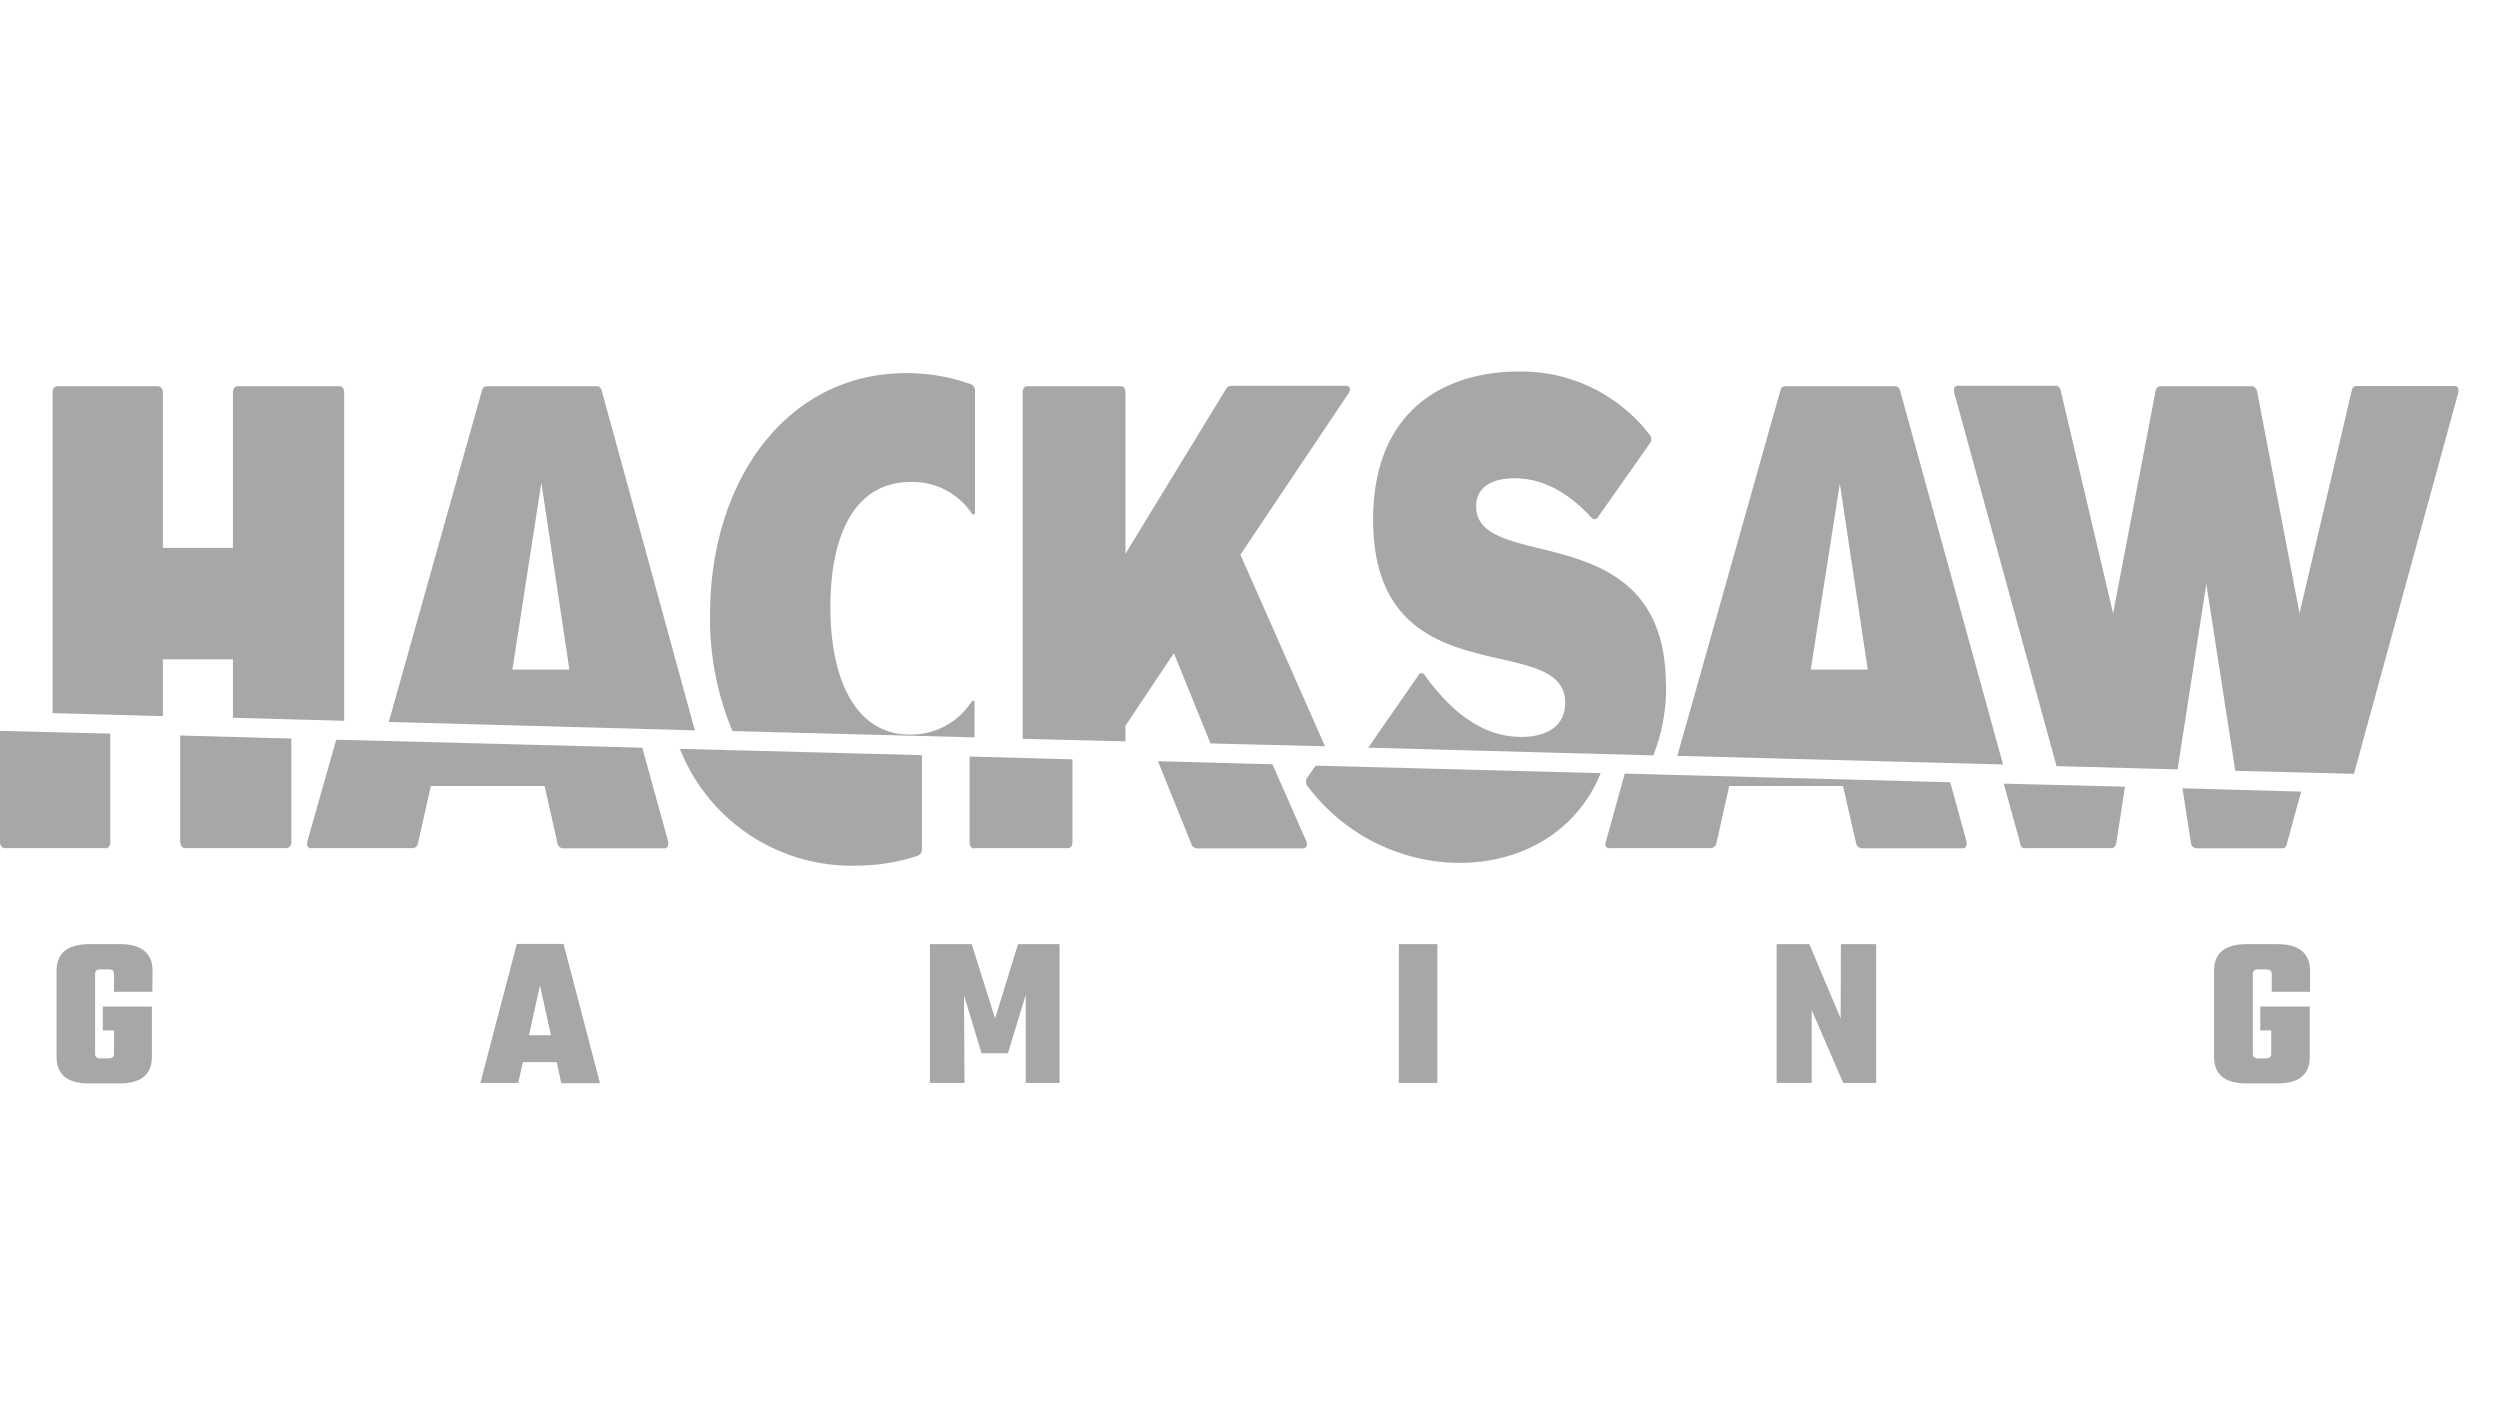
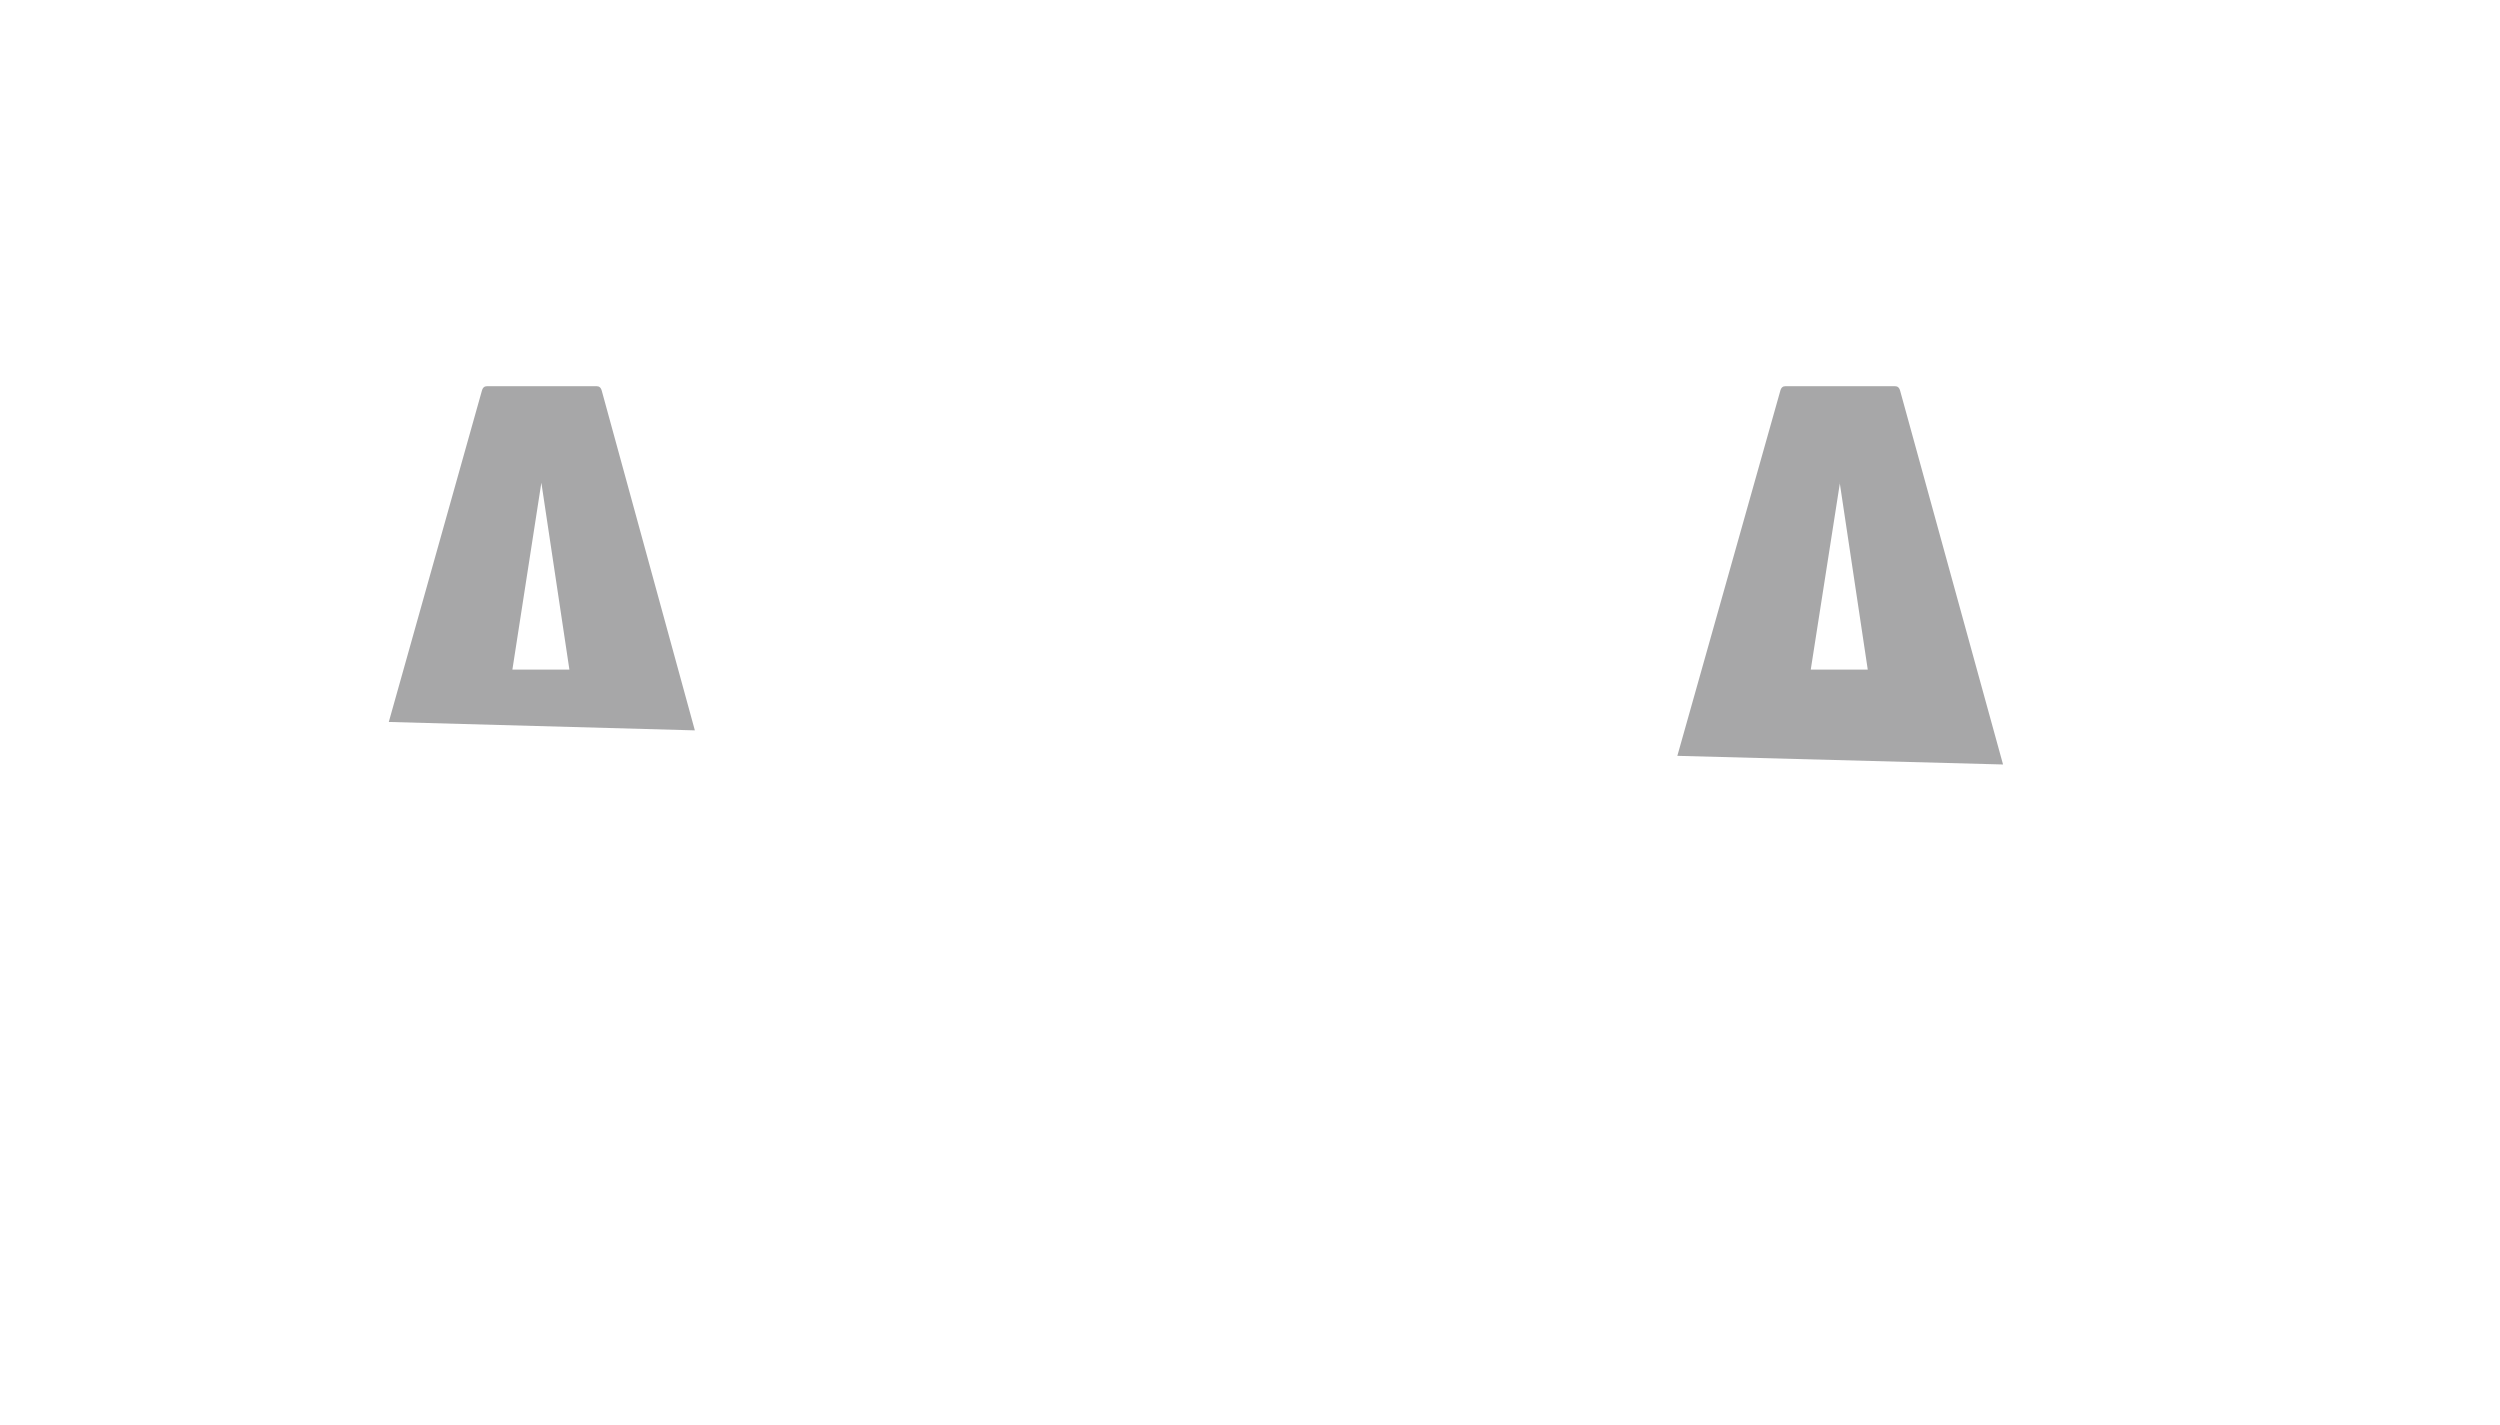
<svg xmlns="http://www.w3.org/2000/svg" fill="#a7a7a8" viewBox="0 0 107 61">
-   <path d="M71.3 29.33c0-4.52-3.06-5.28-5.42-5.86-1.49-.37-2.7-.67-2.7-1.8 0-.83.69-1.2 1.64-1.2 1.1 0 2.2.5 3.28 1.67.03.03.07.06.11.07a.17.17 0 0 0 .2-.1l2.2-3.13a.3.3 0 0 0-.01-.38 6.94 6.94 0 0 0-5.6-2.7c-3 0-6.23 1.52-6.23 6.34 0 4.71 3.05 5.42 5.44 5.96 1.53.35 2.78.64 2.78 1.88 0 .98-.76 1.46-1.87 1.46-1.39 0-2.76-.73-4.14-2.64-.07-.1-.2-.14-.27 0L58.56 32l12.2.33c.38-.95.56-1.97.55-3Zm-21.06-1.37-2.07 3.1v.67l-4.4-.11V16.8c0-.17.07-.27.2-.27h4c.12 0 .2.1.2.27v6.9l4.29-7.03a.27.27 0 0 1 .24-.16h4.9c.16 0 .24.14.12.32l-4.63 6.91 3.62 8.2-4.9-.12-1.57-3.87Zm-43.27.26h3v2.5l4.76.13V16.8c0-.17-.08-.27-.2-.27h-4.35c-.13 0-.21.1-.21.27v6.65h-3V16.8c0-.17-.1-.27-.22-.27H2.47c-.13 0-.22.1-.22.27v13.72l4.72.13v-2.43Z" />
  <path d="M25.76 16.74c-.04-.16-.12-.21-.22-.21h-4.7c-.1 0-.18.05-.22.21L16.64 30.9l13.1.36-3.98-14.52Zm-3.83 11.92 1.24-8 1.2 8h-2.44Zm59.18-12.13c.1 0 .18.05.22.21l4.4 15.98-13.94-.37 4.4-15.6c.04-.17.12-.22.22-.22h4.7Zm-2.36 4.13-1.25 8h2.44l-1.2-8Z" fill-rule="evenodd" />
-   <path d="m94.43 24.99 1.24 8 5.08.13 4.46-16.3c.04-.19-.02-.3-.15-.3h-4.2c-.12 0-.2.09-.22.26l-2.22 9.47-1.81-9.47c-.02-.13-.1-.25-.22-.25h-3.92c-.12 0-.2.1-.22.25l-1.81 9.47-2.23-9.48c-.02-.16-.1-.26-.22-.26H83.8c-.14 0-.2.11-.16.3l4.38 15.98 5.18.14L94.43 25Zm-52.72 5.04v1.53l-10.36-.27a12.42 12.42 0 0 1-.96-4.97c0-5.77 3.29-10.35 8.4-10.35.93 0 1.86.15 2.75.47a.28.28 0 0 1 .19.27v5.25a.07.07 0 0 1-.05.06.07.07 0 0 1-.08-.03 3.03 3.03 0 0 0-2.62-1.36c-2.54 0-3.44 2.51-3.44 5.34 0 3.13 1.09 5.47 3.4 5.47a3.08 3.08 0 0 0 2.65-1.42l.03-.03a.06.06 0 0 1 .04 0h.01a.07.07 0 0 1 .04.04ZM7.72 36.04c0 .16.08.26.2.26h4.34a.22.22 0 0 0 .16-.09.23.23 0 0 0 .05-.17v-4.43l-4.76-.13v4.56Zm-3.21.26H.21c-.12 0-.21-.1-.21-.26v-4.76l4.72.12v4.65a.23.23 0 0 1-.05.18.22.22 0 0 1-.16.08Zm8.81 0h4.33c.06 0 .12-.02.16-.06a.28.28 0 0 0 .08-.15l.55-2.45h4.87l.55 2.45c0 .06.04.11.08.15.04.04.1.07.15.07h4.34c.14 0 .2-.13.16-.32L27.49 32l-13.1-.34-1.23 4.33c-.05.19.02.32.16.32Zm37.76-.05a.26.26 0 0 1-.09-.13l-1.43-3.54 4.9.13 1.44 3.27c.08.2.02.33-.14.33h-4.53a.25.25 0 0 1-.15-.06Zm-9.38.05h4c.13 0 .2-.1.2-.25V32.5l-4.4-.12v3.67c0 .16.08.27.2.27Zm17.14-.24a8.24 8.24 0 0 1-2.88-2.42.3.3 0 0 1 0-.37l.35-.5 12.2.32c-1.04 2.56-3.45 3.84-6.03 3.84-1.26 0-2.5-.3-3.64-.87Zm10.06.24h4.32a.26.26 0 0 0 .24-.2l.55-2.46h4.87l.56 2.45c.01.06.04.11.08.15.05.04.1.06.16.07H84c.14 0 .2-.13.16-.32l-.69-2.51-13.93-.37-.8 2.88c-.08.19.01.32.15.32Zm25.09 0c-.12 0-.2-.1-.22-.23l-.36-2.33 5.08.14-.6 2.19c-.02.16-.1.24-.21.24h-3.7Zm-7.32 0h3.69c.12 0 .2-.1.22-.23l.37-2.4-5.19-.13.7 2.53c.01.16.1.24.21.24Zm-47.4.33a8.5 8.5 0 0 1-2.65.42 7.9 7.9 0 0 1-7.52-5l10.36.27v4.04a.29.29 0 0 1-.19.27ZM6.52 42.45H4.88v-.76c0-.14-.08-.2-.24-.2H4.3c-.16 0-.23.06-.23.2v3.4c0 .14.07.21.23.21h.34c.16 0 .24-.07.24-.2v-1H4.4v-1.02h2.1v2.14c0 .77-.46 1.15-1.38 1.15H3.8c-.92 0-1.38-.38-1.38-1.15v-3.66c0-.76.46-1.14 1.38-1.15h1.34c.92 0 1.39.39 1.39 1.15l-.01.9Z" />
-   <path d="m23.83 45.46.19.9h1.66l-1.56-5.96h-2l-1.56 5.95h1.62l.2-.89h1.45Zm-.25-1.15h-.94l.47-2.14.47 2.14Z" fill-rule="evenodd" />
-   <path d="M41.28 46.35H39.8v-5.94h1.79l1 3.18.98-3.18h1.78v5.94H43.9v-3.77l-.76 2.5h-1.13l-.75-2.48.02 3.75Zm20.24-5.94h-1.65v5.94h1.65v-5.94Zm17.28 0h1.5v5.94h-1.41l-1.35-3.12v3.12h-1.5v-5.94h1.4l1.34 3.18.01-3.18Zm18.43 2.04h1.64v-.89c0-.76-.47-1.15-1.39-1.15h-1.34c-.92 0-1.38.39-1.38 1.15v3.66c0 .77.46 1.15 1.38 1.15h1.34c.92 0 1.38-.38 1.38-1.15v-2.14h-2.12v1.02h.47v1c0 .13-.07.2-.23.2h-.32c-.16 0-.24-.07-.24-.2v-3.41c0-.14.08-.2.24-.2h.33c.16 0 .24.06.24.2v.76Z" />
</svg>